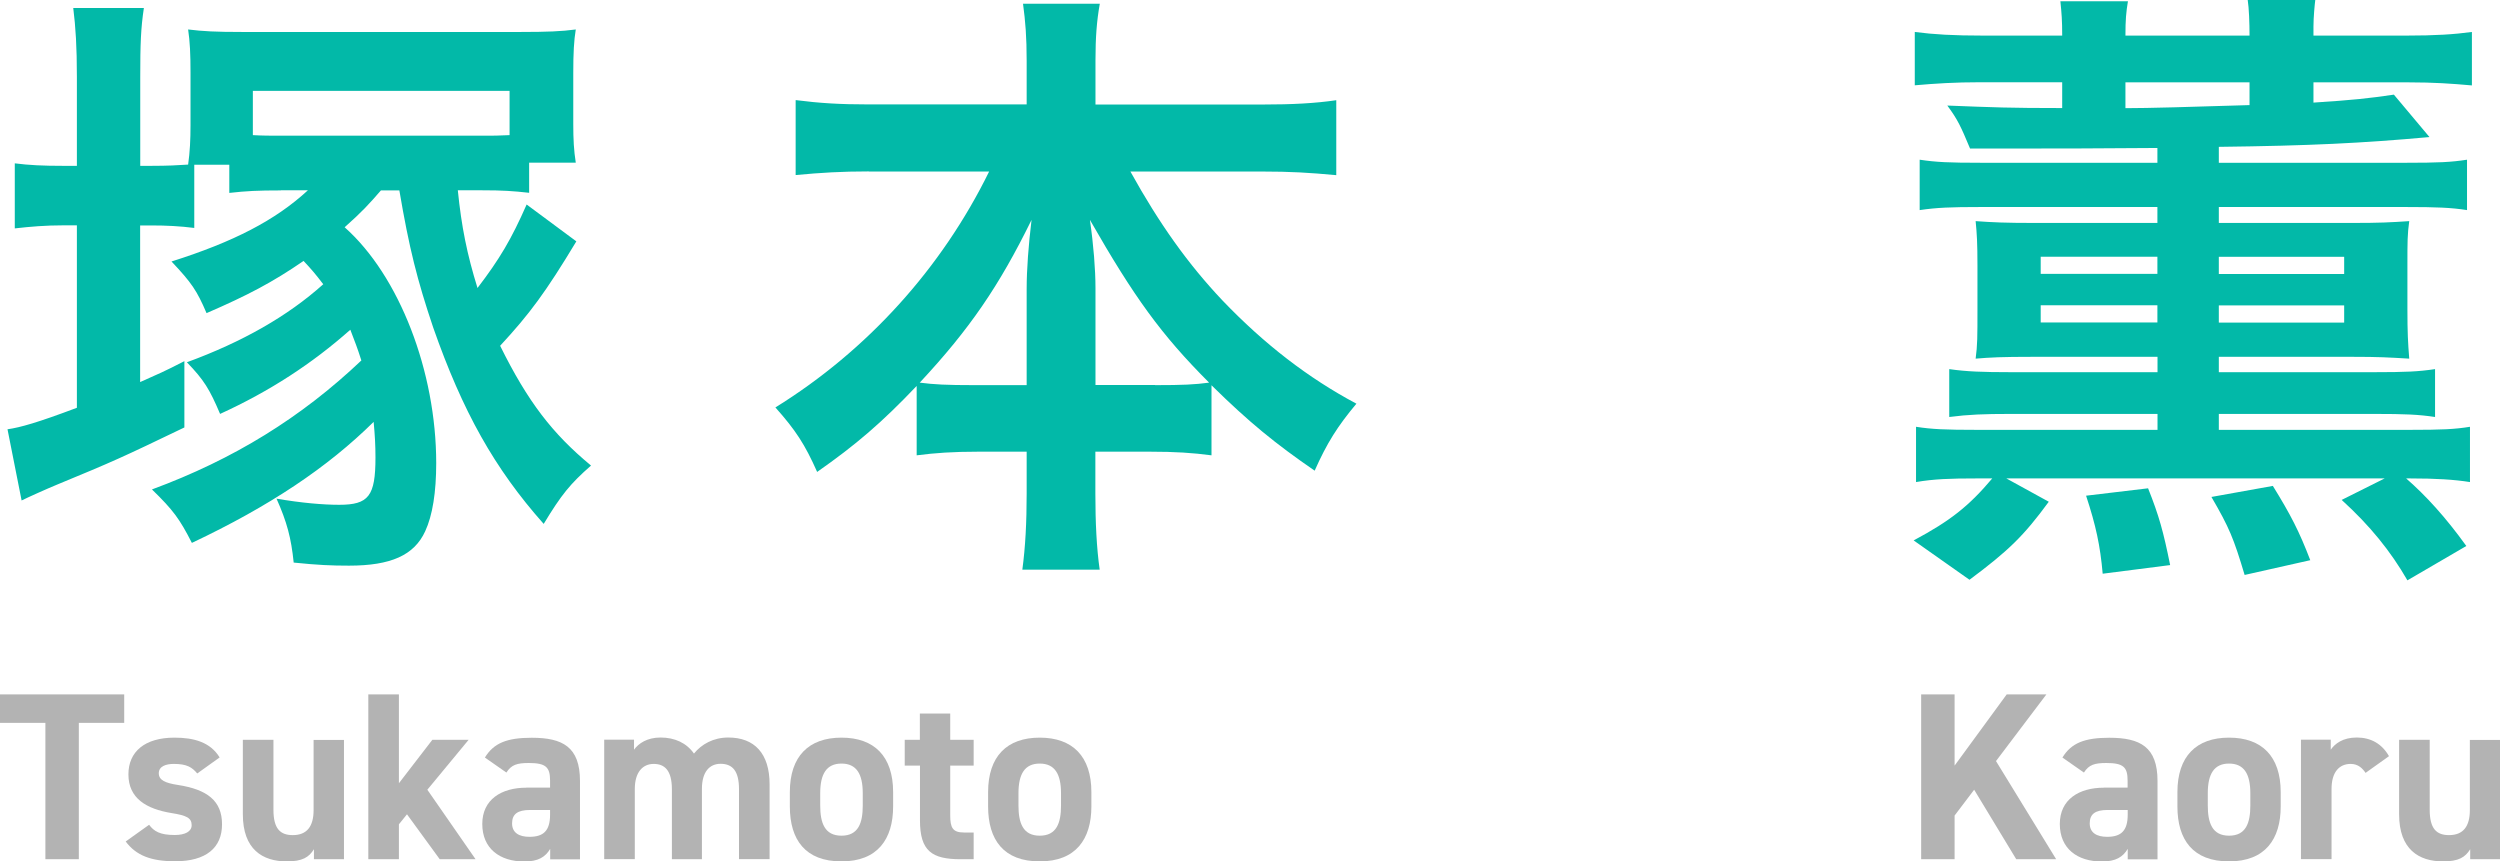
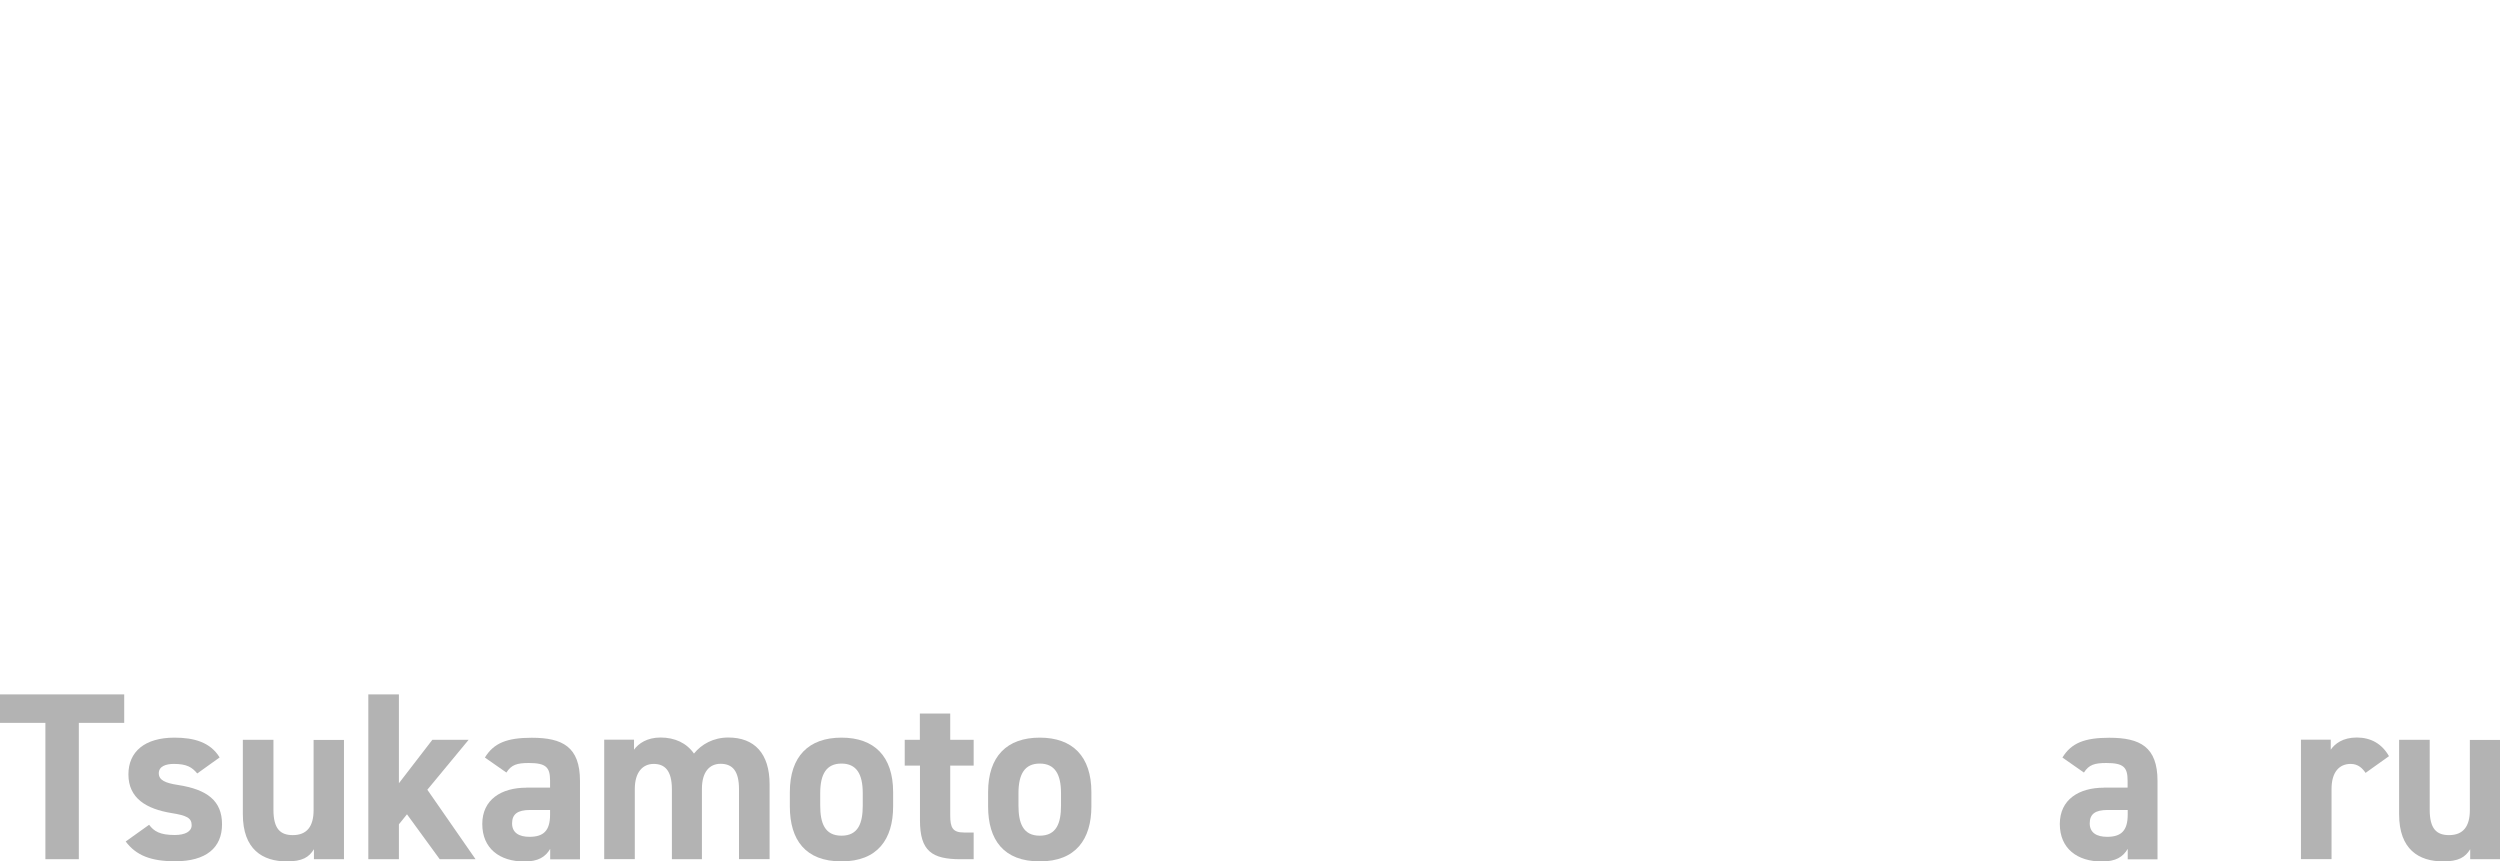
<svg xmlns="http://www.w3.org/2000/svg" id="_レイヤー_2" data-name="レイヤー 2" viewBox="0 0 219.79 75.73" width="219.79px" height="75.73px">
  <defs>
    <style>
      .cls-1 {
        fill: #b3b3b3;
      }

      .cls-1, .cls-2 {
        stroke-width: 0px;
      }

      .cls-2 {
        fill: #02b9a8;
      }
    </style>
  </defs>
  <g id="_デザイン" data-name="デザイン">
    <g>
-       <path class="cls-2" d="m24.7,16.74c-2.05,0-3.02.05-4.54.22v-2.48h-3.08v5.56c-1.24-.16-2.48-.22-3.73-.22h-1.03v13.77c1.57-.7,2.11-.92,3.89-1.84v5.83c-5.51,2.65-6.21,2.97-11.18,5.02-.92.38-2.59,1.13-3.13,1.4l-1.24-6.26c1.13-.16,2.65-.59,6.1-1.89v-16.04h-1.19c-1.57,0-2.86.11-4.27.27v-5.72c1.24.16,2.48.22,4.27.22h1.19v-7.83c0-2.65-.11-4.37-.32-6.05h6.21c-.27,1.78-.32,3.19-.32,6.1v7.78h.97c1.46,0,2.32-.05,3.24-.11.16-1.13.21-2.21.21-3.46v-4.64c0-1.62-.05-2.7-.21-3.78,1.29.16,2.43.22,4.7.22h24.57c2.27,0,3.56-.05,4.81-.22-.16.97-.22,2.05-.22,3.83v4.48c0,1.35.05,2.32.22,3.4h-4.1v2.65c-1.46-.16-2.32-.22-4.16-.22h-2.11c.32,3.19.81,5.62,1.73,8.59,1.94-2.54,2.97-4.27,4.32-7.34l4.37,3.24c-2.7,4.48-4.1,6.37-6.7,9.18,2.43,4.91,4.59,7.72,7.99,10.53-1.84,1.62-2.59,2.54-4.16,5.13-4.32-4.86-7.13-9.88-9.72-17.28-1.4-4.16-2.11-6.97-2.97-12.04h-1.62c-1.08,1.24-1.62,1.84-3.19,3.24,4.81,4.27,8.05,12.69,8.05,20.74,0,2.54-.32,4.59-.97,5.99-.97,2.11-3.02,3.02-6.7,3.02-1.57,0-2.7-.05-4.86-.27-.22-2.16-.59-3.56-1.51-5.62,2.21.38,4.1.54,5.51.54,2.59,0,3.19-.76,3.19-4.16,0-1.08-.05-1.94-.16-3.13-4.05,4-9.13,7.4-15.98,10.64-1.08-2.11-1.62-2.86-3.51-4.7,7.18-2.65,13.12-6.32,18.41-11.34-.38-1.19-.54-1.57-.97-2.7-3.35,2.97-7.07,5.4-11.45,7.4-.92-2.16-1.4-2.97-2.92-4.54,4.86-1.78,8.86-4.05,11.99-6.86-.7-.92-1.03-1.3-1.73-2.05-2.75,1.89-4.91,3.02-8.53,4.59-.86-2-1.3-2.65-3.08-4.54,5.46-1.73,9.13-3.62,11.99-6.26h-2.38Zm-2.48-4.86c.92.05,1.46.05,2.81.05h16.96c1.46,0,1.89,0,2.81-.05v-3.89h-22.57v3.89Z" />
-       <path class="cls-2" d="m76.38,15.07c-2.38,0-4.21.11-6.43.32v-6.59c2.11.27,3.89.38,6.43.38h13.88v-3.83c0-2.11-.11-3.46-.32-5.02h6.75c-.27,1.51-.38,2.97-.38,4.97v3.89h14.63c2.7,0,4.7-.11,6.54-.38v6.59c-2.38-.22-4-.32-6.54-.32h-11.56c2.54,4.59,5.08,8.15,8.1,11.34,3.67,3.83,7.51,6.8,11.77,9.07-1.67,2-2.59,3.46-3.67,5.89-3.46-2.38-5.78-4.27-9.07-7.51v6.16c-1.67-.22-3.19-.32-5.4-.32h-4.81v3.67c0,2.54.11,4.81.38,6.7h-6.8c.27-2,.38-4.16.38-6.7v-3.67h-4.27c-2.21,0-3.78.11-5.4.32v-6.1c-3.08,3.24-5.35,5.18-8.75,7.56-1.08-2.43-1.89-3.67-3.67-5.67,8.1-5.02,14.63-12.26,18.79-20.74h-10.58Zm13.88,10.31c0-1.67.16-3.83.43-6.05-2.86,5.83-5.45,9.61-9.83,14.31,1.24.16,2.32.22,4.81.22h4.59v-8.48Zm11.29,8.48c2.48,0,3.46-.05,4.75-.22-4.21-4.21-6.59-7.51-10.48-14.31.32,2.21.49,4.37.49,5.99v8.53h5.24Z" />
-       <path class="cls-2" d="m189.67,13.01c-5.67.05-8.32.05-16.47.05-.81-1.94-1.08-2.54-2-3.78,4.1.16,5.45.22,10.1.22v-2.27h-7.18c-2.27,0-3.94.11-5.78.27V2.81c1.67.22,3.4.32,6.05.32h6.91c0-1.35-.05-1.94-.16-3.02h5.94c-.16.97-.22,1.62-.22,3.02h10.91c0-1.13-.05-2.43-.16-3.13h5.94c-.05.38-.16,1.51-.16,2.32v.81h8.1c2.65,0,4.27-.11,5.83-.32v4.7c-1.78-.16-3.35-.27-5.56-.27h-8.37v1.78c3.46-.22,4.91-.38,7.07-.7l3.13,3.73c-5.99.54-10.48.76-18.52.86v1.4h16.47c2.81,0,3.94-.05,5.35-.27v4.43c-1.4-.22-2.7-.27-5.35-.27h-16.47v1.4h11.72c2.48,0,3.35-.05,5.02-.16-.16,1.19-.16,1.78-.16,3.83v3.94c0,2.05.05,2.92.16,4.32-1.84-.11-2.7-.16-4.97-.16h-11.77v1.35h13.72c2.7,0,3.83-.05,5.29-.27v4.21c-1.46-.22-2.65-.27-5.29-.27h-13.72v1.4h16.79c2.81,0,3.94-.05,5.29-.27v4.86c-1.4-.22-2.97-.32-5.29-.32h-.32c1.73,1.51,3.46,3.4,5.29,5.94l-5.18,3.02c-1.46-2.54-3.29-4.81-5.78-7.07l3.78-1.89h-33.26l3.73,2.05c-2.21,3.02-3.56,4.32-6.97,6.86l-4.91-3.46c3.24-1.73,4.86-3.02,6.91-5.45h-1.35c-2.38,0-3.78.05-5.35.32v-4.86c1.4.22,2.59.27,5.35.27h15.88v-1.4h-12.96c-2.27,0-3.67.05-5.35.27v-4.21c1.51.22,2.97.27,5.35.27h12.96v-1.35h-11.02c-2.65,0-3.67.05-4.97.16.16-1.19.16-1.89.16-4.37v-3.78c0-2.05-.05-2.81-.16-3.94,1.51.11,2.65.16,5.13.16h10.85v-1.4h-15.55c-2.65,0-3.83.05-5.35.27v-4.43c1.46.22,2.59.27,5.35.27h15.55v-1.3Zm-10.26,9.56v1.51h10.26v-1.51h-10.26Zm0,4.27v1.51h10.26v-1.51h-10.26Zm5.45,23.6c-.22-2.48-.59-4.21-1.46-6.86l5.45-.65c.97,2.43,1.35,3.83,1.94,6.75l-5.94.76Zm2-40.93c2.05,0,5.72-.11,10.91-.27v-2h-10.91v2.27Zm10.48,41.04c-.97-3.24-1.35-4.16-2.92-6.86l5.4-.97c1.57,2.54,2.32,4,3.29,6.53l-5.78,1.3Zm-2.27-26.46h11.02v-1.51h-11.02v1.51Zm0,4.27h11.02v-1.51h-11.02v1.51Z" />
-     </g>
+       </g>
    <g>
      <path class="cls-1" d="m10.92,61.05v2.5h-3.99v11.99h-2.94v-11.99H0v-2.5h10.92Z" />
      <path class="cls-1" d="m17.34,68c-.46-.55-.92-.84-2.06-.84-.69,0-1.32.21-1.32.82s.57.86,1.68,1.03c2.58.4,3.88,1.39,3.88,3.46s-1.41,3.25-4.12,3.25c-2.14,0-3.44-.52-4.35-1.74l2.06-1.47c.42.57.95.9,2.25.9.92,0,1.49-.31,1.49-.86,0-.65-.46-.86-1.78-1.07-2.18-.36-3.78-1.28-3.78-3.4,0-1.99,1.43-3.23,4.05-3.23,1.72,0,3.15.4,3.97,1.74l-1.97,1.41Z" />
      <path class="cls-1" d="m30.22,75.54h-2.62v-.88c-.44.71-1.01,1.07-2.39,1.07-2.12,0-3.86-1.05-3.86-4.14v-6.55h2.69v6.15c0,1.66.59,2.23,1.7,2.23,1.24,0,1.83-.76,1.83-2.2v-6.17h2.67v10.5Z" />
      <path class="cls-1" d="m41.2,65.04l-3.63,4.39,4.24,6.11h-3.15l-2.88-3.95-.71.88v3.07h-2.69v-14.49h2.69v7.81l2.94-3.82h3.19Z" />
      <path class="cls-1" d="m46.28,69.24h2.08v-.61c0-1.18-.36-1.55-1.87-1.55-1.03,0-1.53.15-1.97.84l-1.89-1.32c.78-1.28,1.95-1.74,4.12-1.74,2.71,0,4.24.8,4.24,3.8v6.89h-2.62v-.92c-.42.71-1.05,1.11-2.27,1.11-2.18,0-3.7-1.15-3.7-3.3s1.68-3.19,3.88-3.19Zm2.08,1.97h-1.76c-1.09,0-1.58.36-1.58,1.18s.61,1.18,1.53,1.18c1.22,0,1.81-.52,1.81-1.95v-.4Z" />
      <path class="cls-1" d="m61.74,75.54h-2.67v-6.15c0-1.68-.65-2.23-1.6-2.23s-1.66.71-1.66,2.2v6.17h-2.69v-10.5h2.62v.88c.4-.55,1.15-1.07,2.33-1.07,1.26,0,2.29.48,2.94,1.41.67-.82,1.7-1.41,3.02-1.41,2.29,0,3.63,1.39,3.63,4.12v6.57h-2.69v-6.15c0-1.57-.55-2.23-1.62-2.23-.97,0-1.64.71-1.64,2.2v6.17Z" />
      <path class="cls-1" d="m78.52,70.9c0,2.88-1.37,4.83-4.54,4.83s-4.54-1.89-4.54-4.83v-1.26c0-3.15,1.66-4.79,4.54-4.79s4.54,1.64,4.54,4.79v1.26Zm-2.67-.08v-1.09c0-1.68-.55-2.6-1.87-2.6s-1.87.92-1.87,2.6v1.09c0,1.51.38,2.65,1.87,2.65s1.87-1.13,1.87-2.65Z" />
      <path class="cls-1" d="m79.53,65.04h1.34v-2.31h2.67v2.31h2.06v2.27h-2.06v4.39c0,1.05.21,1.49,1.2,1.49h.86v2.35h-1.13c-2.54,0-3.59-.71-3.59-3.42v-4.81h-1.34v-2.27Z" />
      <path class="cls-1" d="m95.95,70.9c0,2.88-1.37,4.83-4.54,4.83s-4.54-1.89-4.54-4.83v-1.26c0-3.15,1.66-4.79,4.54-4.79s4.54,1.64,4.54,4.79v1.26Zm-2.67-.08v-1.09c0-1.68-.55-2.6-1.87-2.6s-1.87.92-1.87,2.6v1.09c0,1.51.38,2.65,1.87,2.65s1.87-1.13,1.87-2.65Z" />
    </g>
    <g>
-       <path class="cls-1" d="m177.26,75.54l-3.7-6.11-1.72,2.27v3.84h-2.94v-14.49h2.94v6.26l4.58-6.26h3.49l-4.43,5.86,5.29,8.63h-3.51Z" />
      <path class="cls-1" d="m184.97,69.24h2.08v-.61c0-1.18-.36-1.55-1.87-1.55-1.03,0-1.53.15-1.97.84l-1.89-1.32c.78-1.28,1.95-1.74,4.12-1.74,2.71,0,4.24.8,4.24,3.8v6.89h-2.62v-.92c-.42.71-1.05,1.11-2.27,1.11-2.18,0-3.7-1.15-3.7-3.3s1.68-3.19,3.88-3.19Zm2.08,1.97h-1.76c-1.09,0-1.57.36-1.57,1.18s.61,1.18,1.53,1.18c1.22,0,1.81-.52,1.81-1.95v-.4Z" />
-       <path class="cls-1" d="m200.51,70.9c0,2.88-1.37,4.83-4.54,4.83s-4.54-1.89-4.54-4.83v-1.26c0-3.15,1.66-4.79,4.54-4.79s4.54,1.64,4.54,4.79v1.26Zm-2.67-.08v-1.09c0-1.68-.55-2.6-1.87-2.6s-1.87.92-1.87,2.6v1.09c0,1.51.38,2.65,1.87,2.65s1.87-1.13,1.87-2.65Z" />
      <path class="cls-1" d="m207.98,67.96c-.27-.4-.65-.8-1.32-.8-1.01,0-1.68.73-1.68,2.2v6.17h-2.69v-10.5h2.62v.88c.36-.52,1.05-1.07,2.29-1.07s2.21.55,2.83,1.64l-2.06,1.47Z" />
      <path class="cls-1" d="m219.79,75.54h-2.62v-.88c-.44.71-1.01,1.07-2.39,1.07-2.12,0-3.86-1.05-3.86-4.14v-6.55h2.69v6.15c0,1.66.59,2.23,1.7,2.23,1.24,0,1.83-.76,1.83-2.2v-6.17h2.67v10.5Z" />
    </g>
  </g>
</svg>